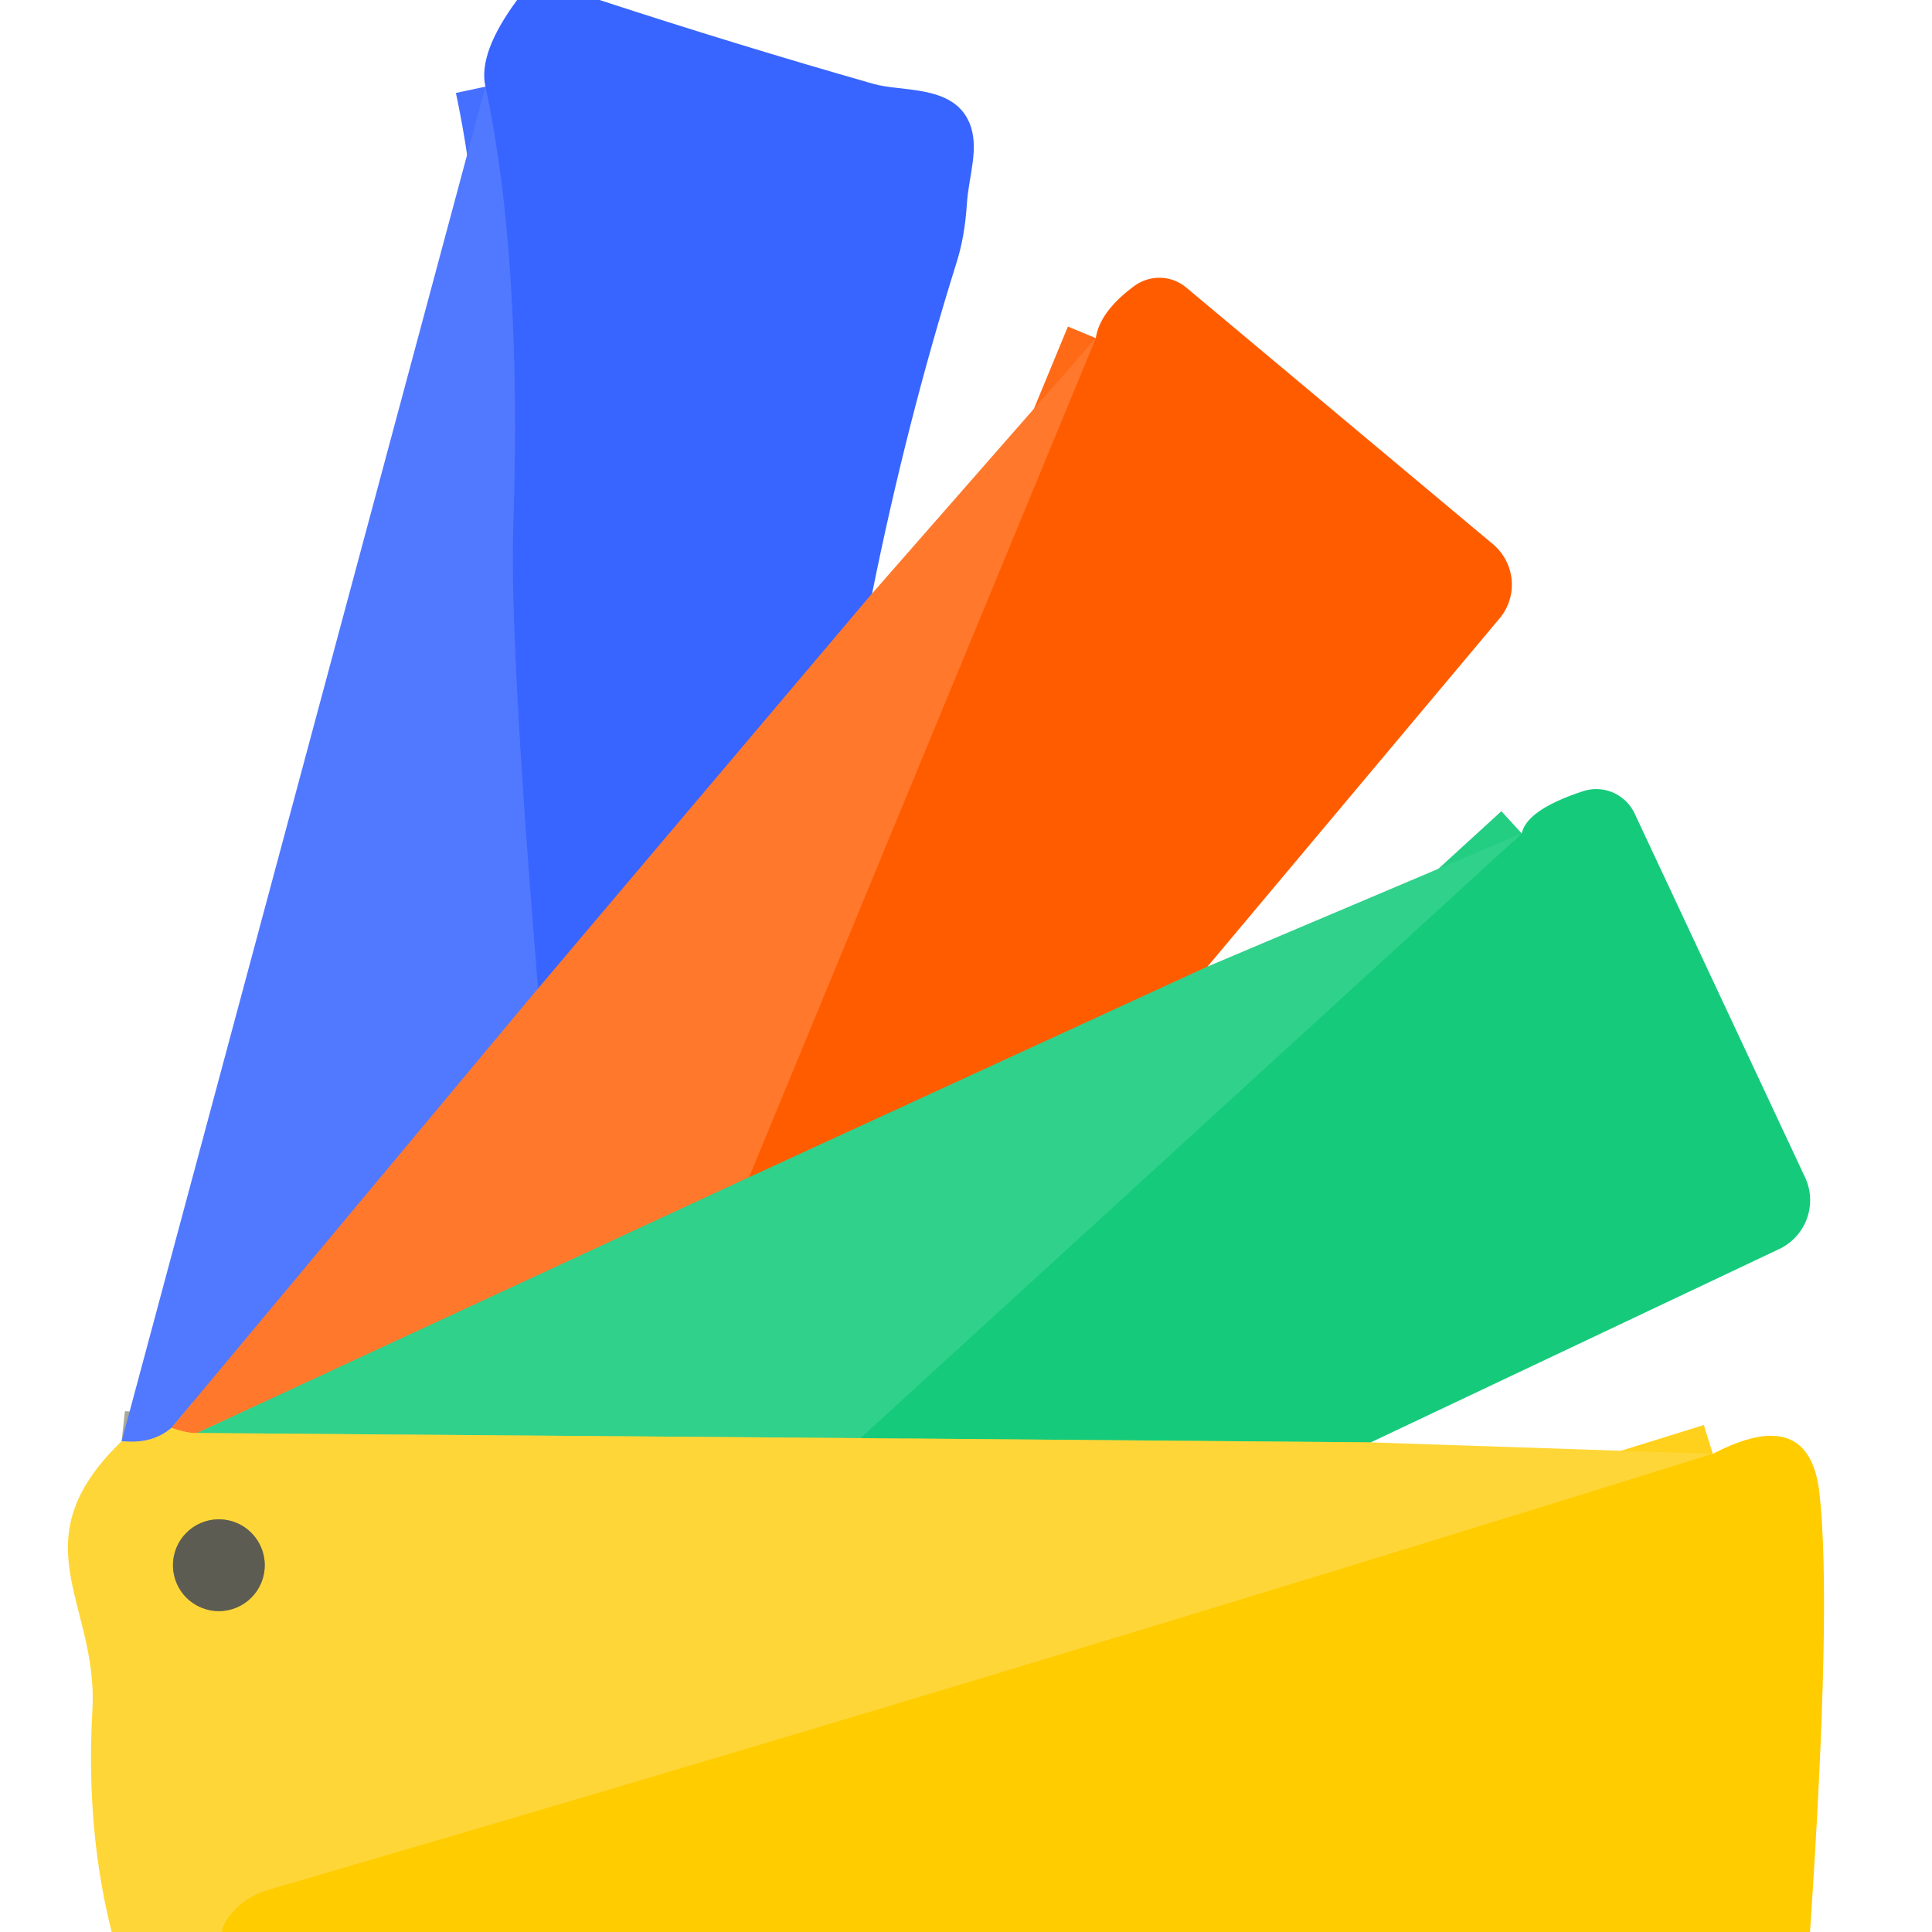
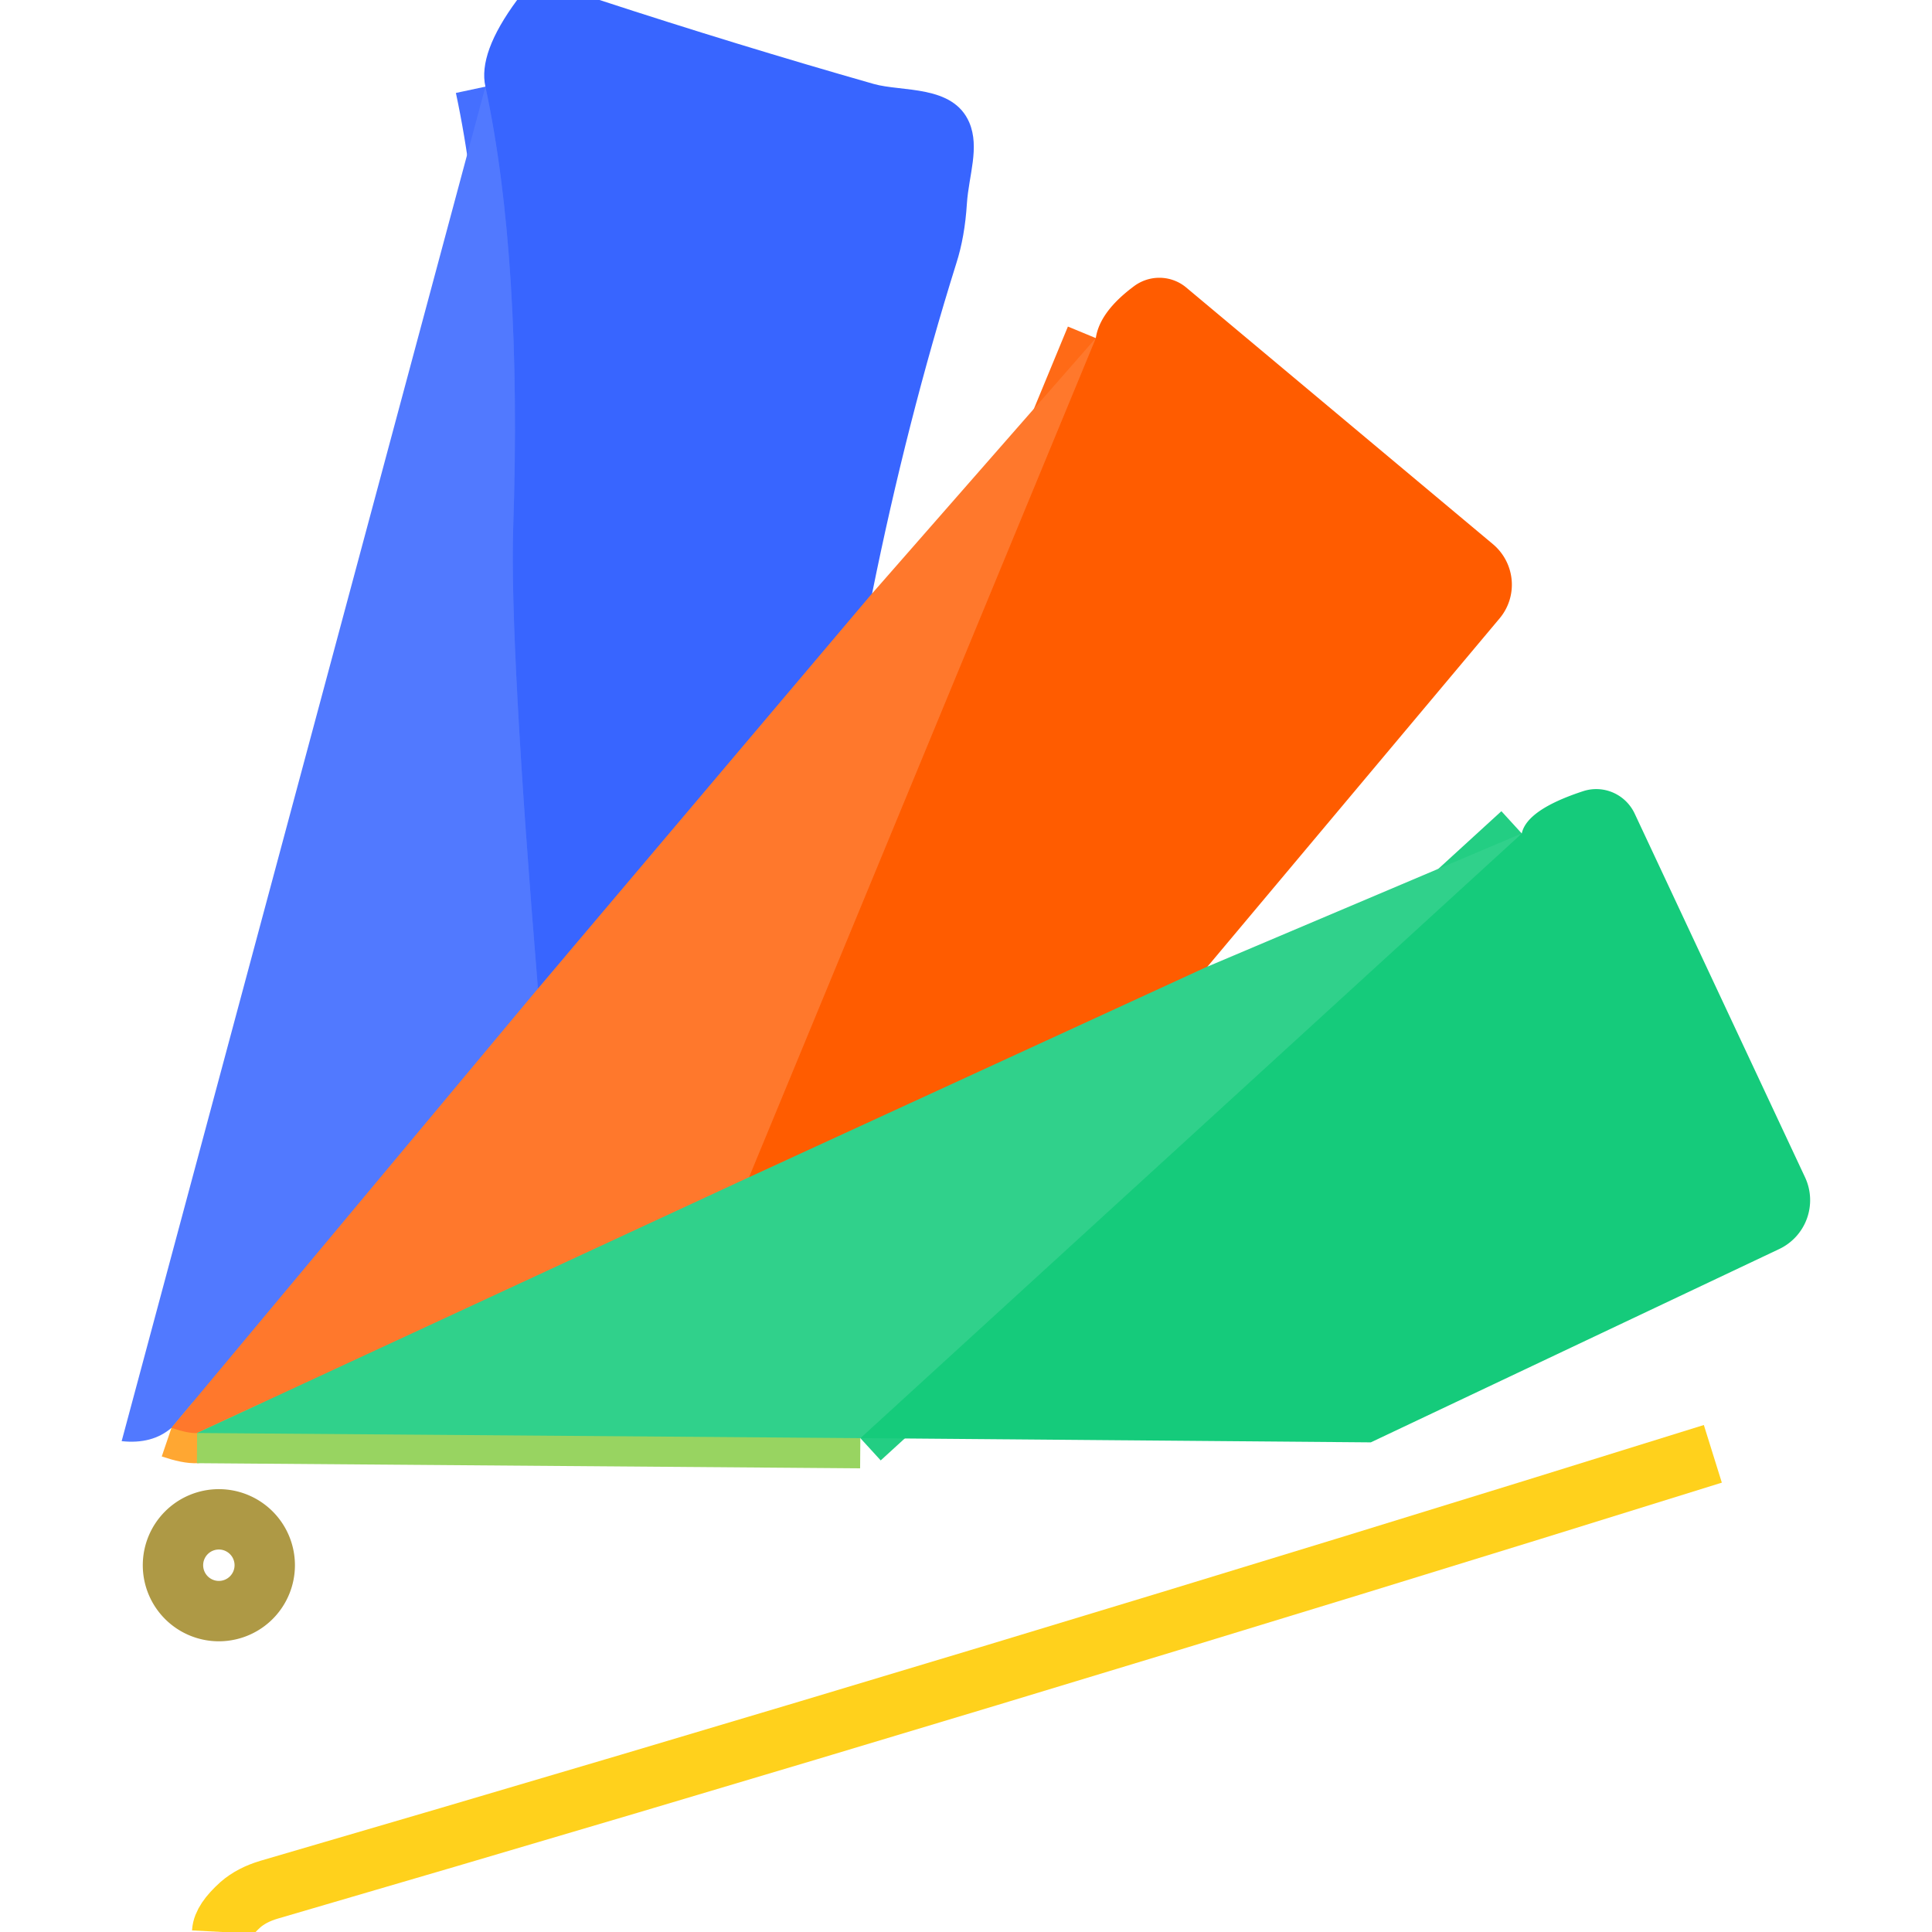
<svg xmlns="http://www.w3.org/2000/svg" version="1.1" viewBox="0.00 0.00 64.00 64.00">
  <g stroke-width="2.00" fill="none" stroke-linecap="butt">
    <path stroke="#9c6f96" vector-effect="non-scaling-stroke" d="   M 28.89 19.66   L 17.82 32.75" />
    <path stroke="#456fff" vector-effect="non-scaling-stroke" d="   M 17.82 32.75   Q 16.88 21.29 17.00 17.50   Q 17.30 8.57 16.08 2.87" />
    <path stroke="#a87996" vector-effect="non-scaling-stroke" d="   M 17.82 32.75   L 5.68 47.30" />
-     <path stroke="#a8a89b" vector-effect="non-scaling-stroke" d="   M 5.68 47.30   Q 5.04 47.85 4.03 47.74" />
    <path stroke="#989746" vector-effect="non-scaling-stroke" d="   M 40.00 32.02   L 24.81 39.00" />
    <path stroke="#ff6a16" vector-effect="non-scaling-stroke" d="   M 24.81 39.00   L 36.30 11.20" />
    <path stroke="#98a55c" vector-effect="non-scaling-stroke" d="   M 24.81 39.00   L 6.53 47.47" />
    <path stroke="#ffa732" vector-effect="non-scaling-stroke" d="   M 6.53 47.47   Q 6.24 47.49 5.68 47.30" />
-     <path stroke="#8ad159" vector-effect="non-scaling-stroke" d="   M 45.41 47.78   L 28.50 47.64" />
    <path stroke="#23ce83" vector-effect="non-scaling-stroke" d="   M 28.50 47.64   L 50.41 27.61" />
    <path stroke="#98d461" vector-effect="non-scaling-stroke" d="   M 28.50 47.64   L 6.53 47.47" />
    <path stroke="#ffd11c" vector-effect="non-scaling-stroke" d="   M 56.74 48.16   Q 32.71 55.66 8.91 62.60   Q 8.34 62.77 7.97 63.09   Q 7.38 63.62 7.36 64.00" />
    <path stroke="#ae9945" vector-effect="non-scaling-stroke" d="   M 8.77 51.85   A 1.52 1.52 0.0 0 0 7.25 50.33   A 1.52 1.52 0.0 0 0 5.73 51.85   A 1.52 1.52 0.0 0 0 7.25 53.37   A 1.52 1.52 0.0 0 0 8.77 51.85" />
  </g>
  <path fill="#3865ff" d="   M 17.13 0.00   L 19.86 0.00   Q 24.45 1.50 28.94 2.78   C 29.88 3.05 31.57 2.80 32.11 4.06   C 32.46 4.89 32.09 5.82 32.03 6.74   Q 31.96 7.85 31.68 8.72   Q 30.04 13.96 28.89 19.66   L 17.82 32.75   Q 16.88 21.29 17.00 17.50   Q 17.30 8.57 16.08 2.87   Q 15.83 1.76 17.13 0.00   Z" />
  <path fill="#5179ff" d="   M 16.08 2.87   Q 17.30 8.57 17.00 17.50   Q 16.88 21.29 17.82 32.75   L 5.68 47.30   Q 5.04 47.85 4.03 47.74   L 16.08 2.87   Z" />
  <path fill="#ff5c00" d="   M 40.00 32.02   L 24.81 39.00   L 36.30 11.20   Q 36.43 10.32 37.58 9.47   A 1.40 1.39 -43.1 0 1 39.29 9.52   L 49.46 18.03   A 1.75 1.74 40.0 0 1 49.68 20.48   L 40.00 32.02   Z" />
  <path fill="#ff782c" d="   M 36.30 11.20   L 24.81 39.00   L 6.53 47.47   Q 6.24 47.49 5.68 47.30   L 17.82 32.75   L 28.89 19.66   L 36.30 11.20   Z" />
  <path fill="#15cb7b" d="   M 45.41 47.78   L 28.50 47.64   L 50.41 27.61   Q 50.58 26.82 52.44 26.21   A 1.41 1.40 68.3 0 1 54.15 26.95   L 59.79 38.99   A 1.79 1.79 0.0 0 1 58.93 41.38   L 45.41 47.78   Z" />
  <path fill="#30d18b" d="   M 50.41 27.61   L 28.50 47.64   L 6.53 47.47   L 24.81 39.00   L 40.00 32.02   L 50.41 27.61   Z" />
-   <path fill="#ffd637" d="   M 5.68 47.30   Q 6.24 47.49 6.53 47.47   L 28.50 47.64   L 45.41 47.78   L 56.74 48.16   Q 32.71 55.66 8.91 62.60   Q 8.34 62.77 7.97 63.09   Q 7.38 63.62 7.36 64.00   L 3.70 64.00   Q 2.84 60.59 3.06 56.67   C 3.27 53.08 0.56 51.10 4.03 47.74   Q 5.04 47.85 5.68 47.30   Z   M 8.77 51.85   A 1.52 1.52 0.0 0 0 7.25 50.33   A 1.52 1.52 0.0 0 0 5.73 51.85   A 1.52 1.52 0.0 0 0 7.25 53.37   A 1.52 1.52 0.0 0 0 8.77 51.85   Z" />
-   <path fill="#ffcc00" d="   M 56.74 48.16   Q 59.93 46.50 60.27 49.45   Q 60.69 53.13 59.96 64.00   L 7.36 64.00   Q 7.38 63.62 7.97 63.09   Q 8.34 62.77 8.91 62.60   Q 32.71 55.66 56.74 48.16   Z" />
-   <circle fill="#5c5c52" cx="7.25" cy="51.85" r="1.52" />
</svg>